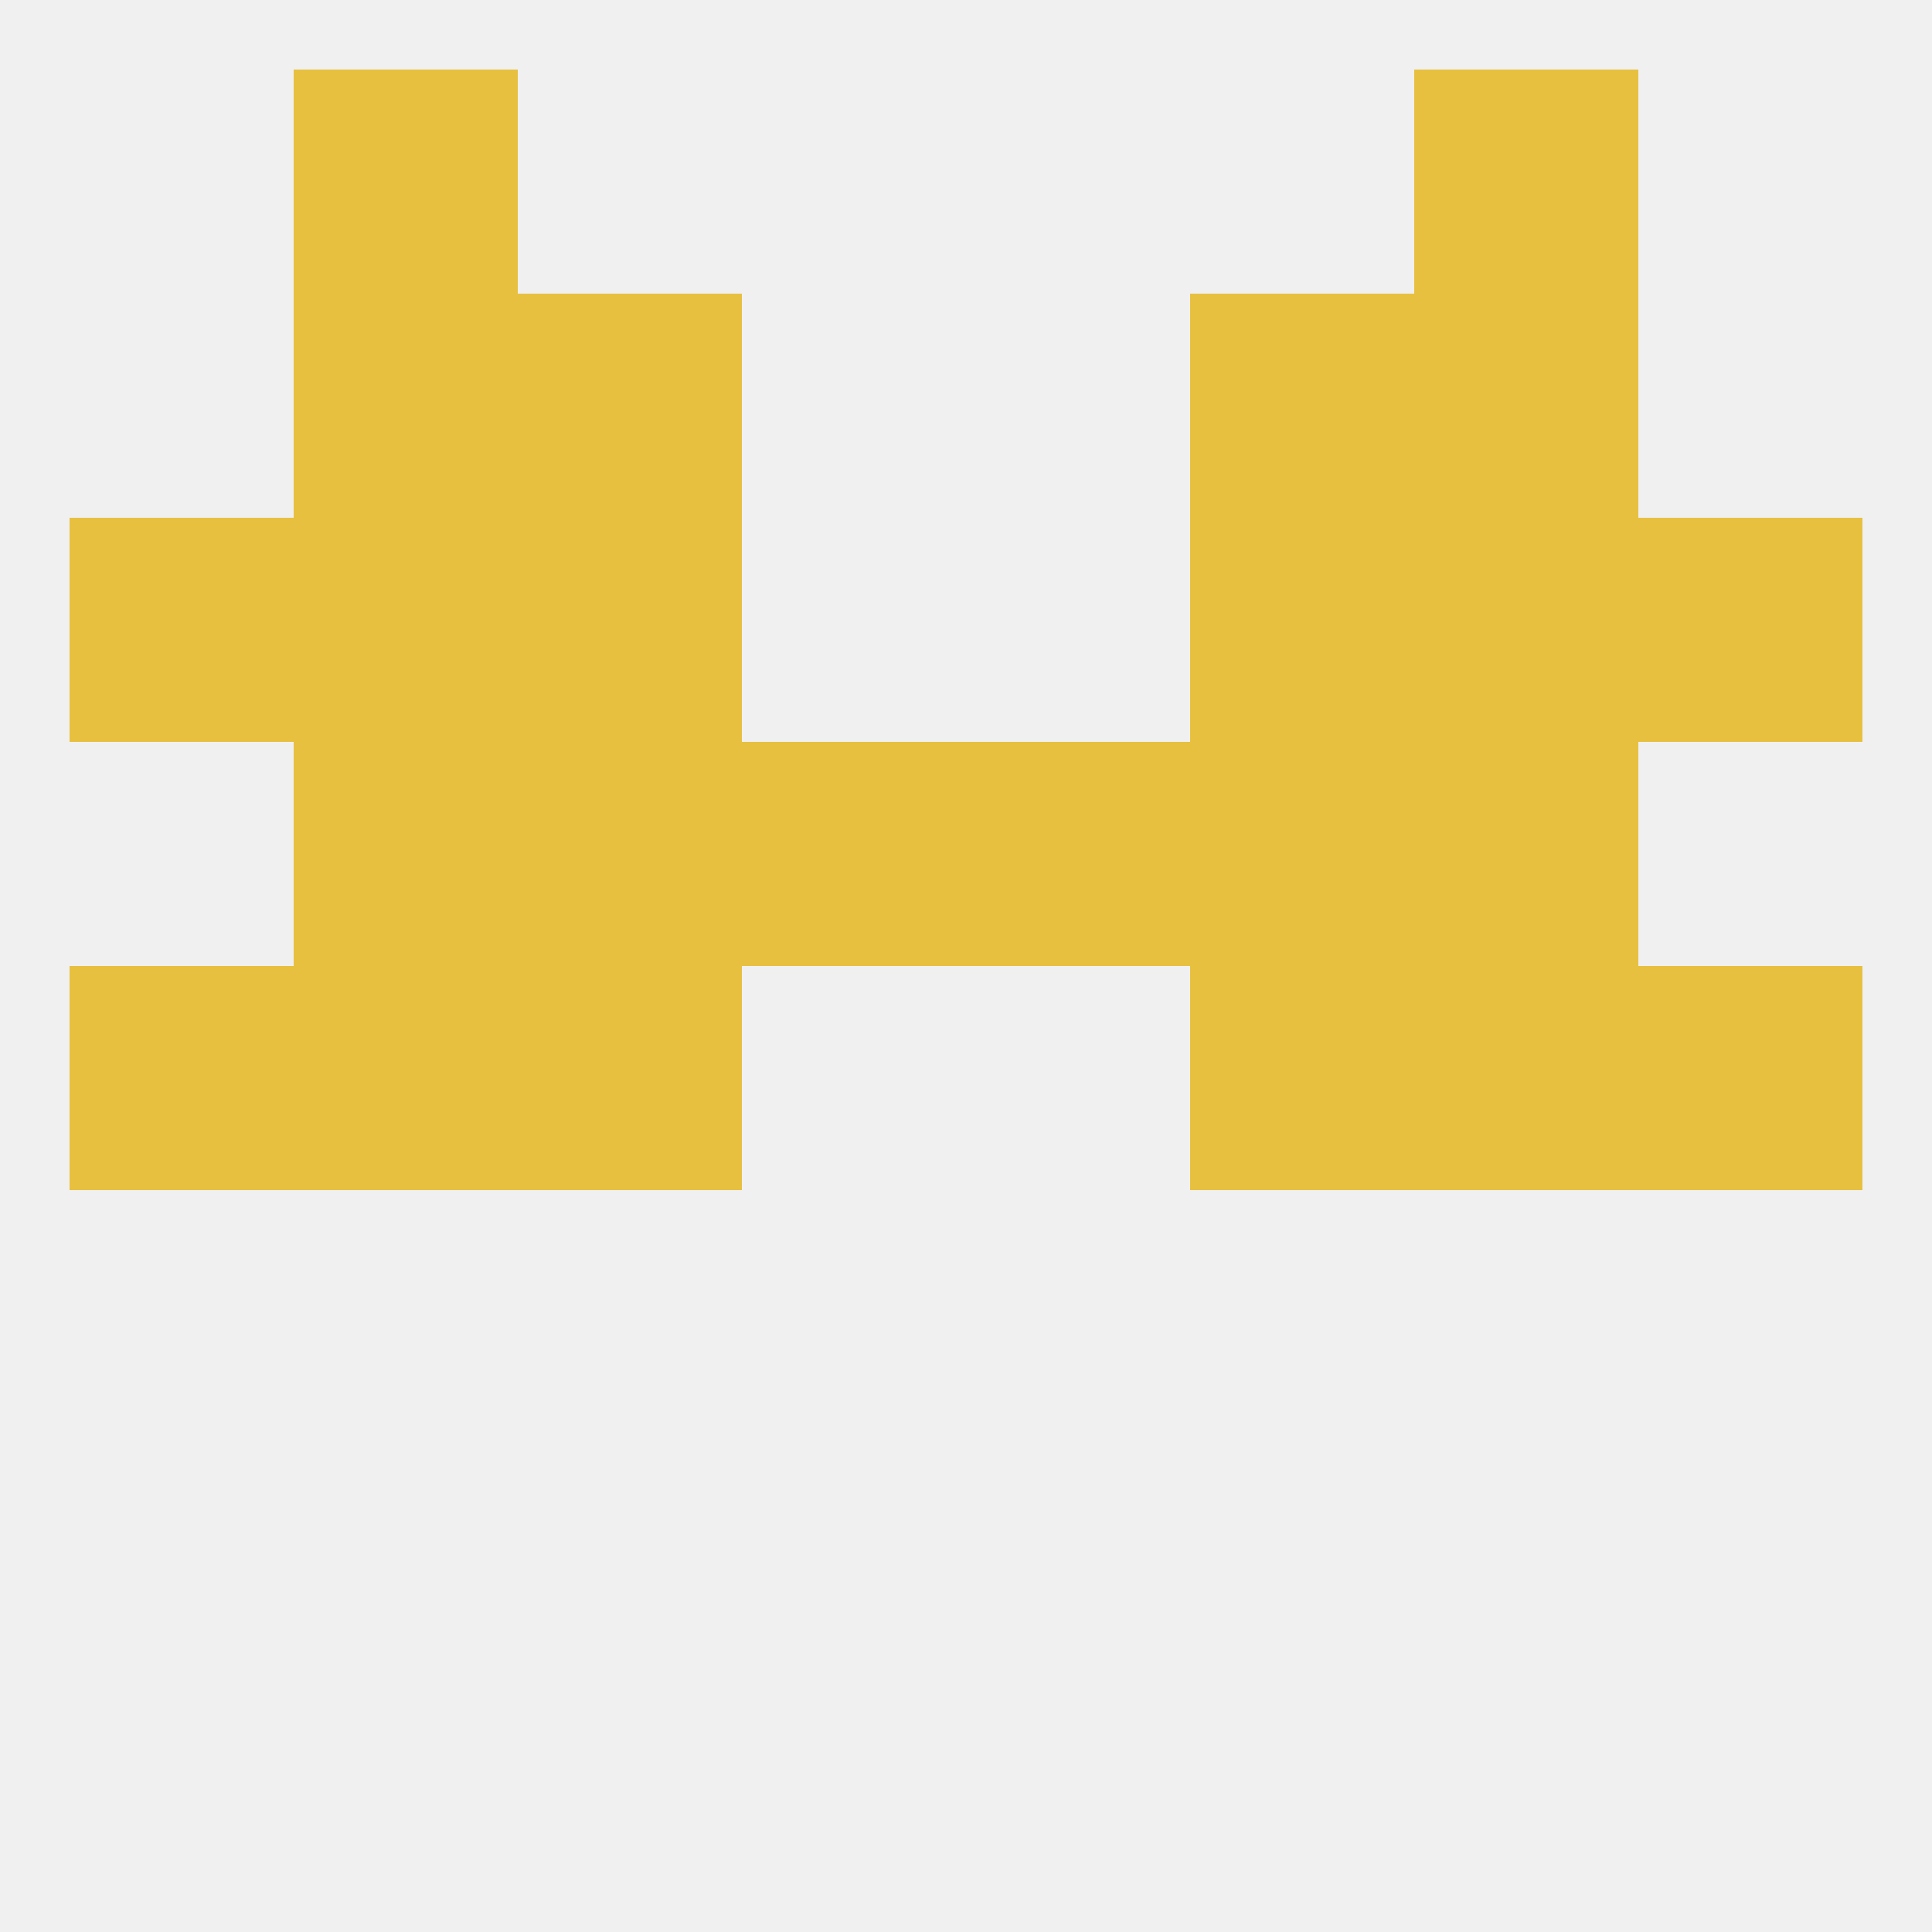
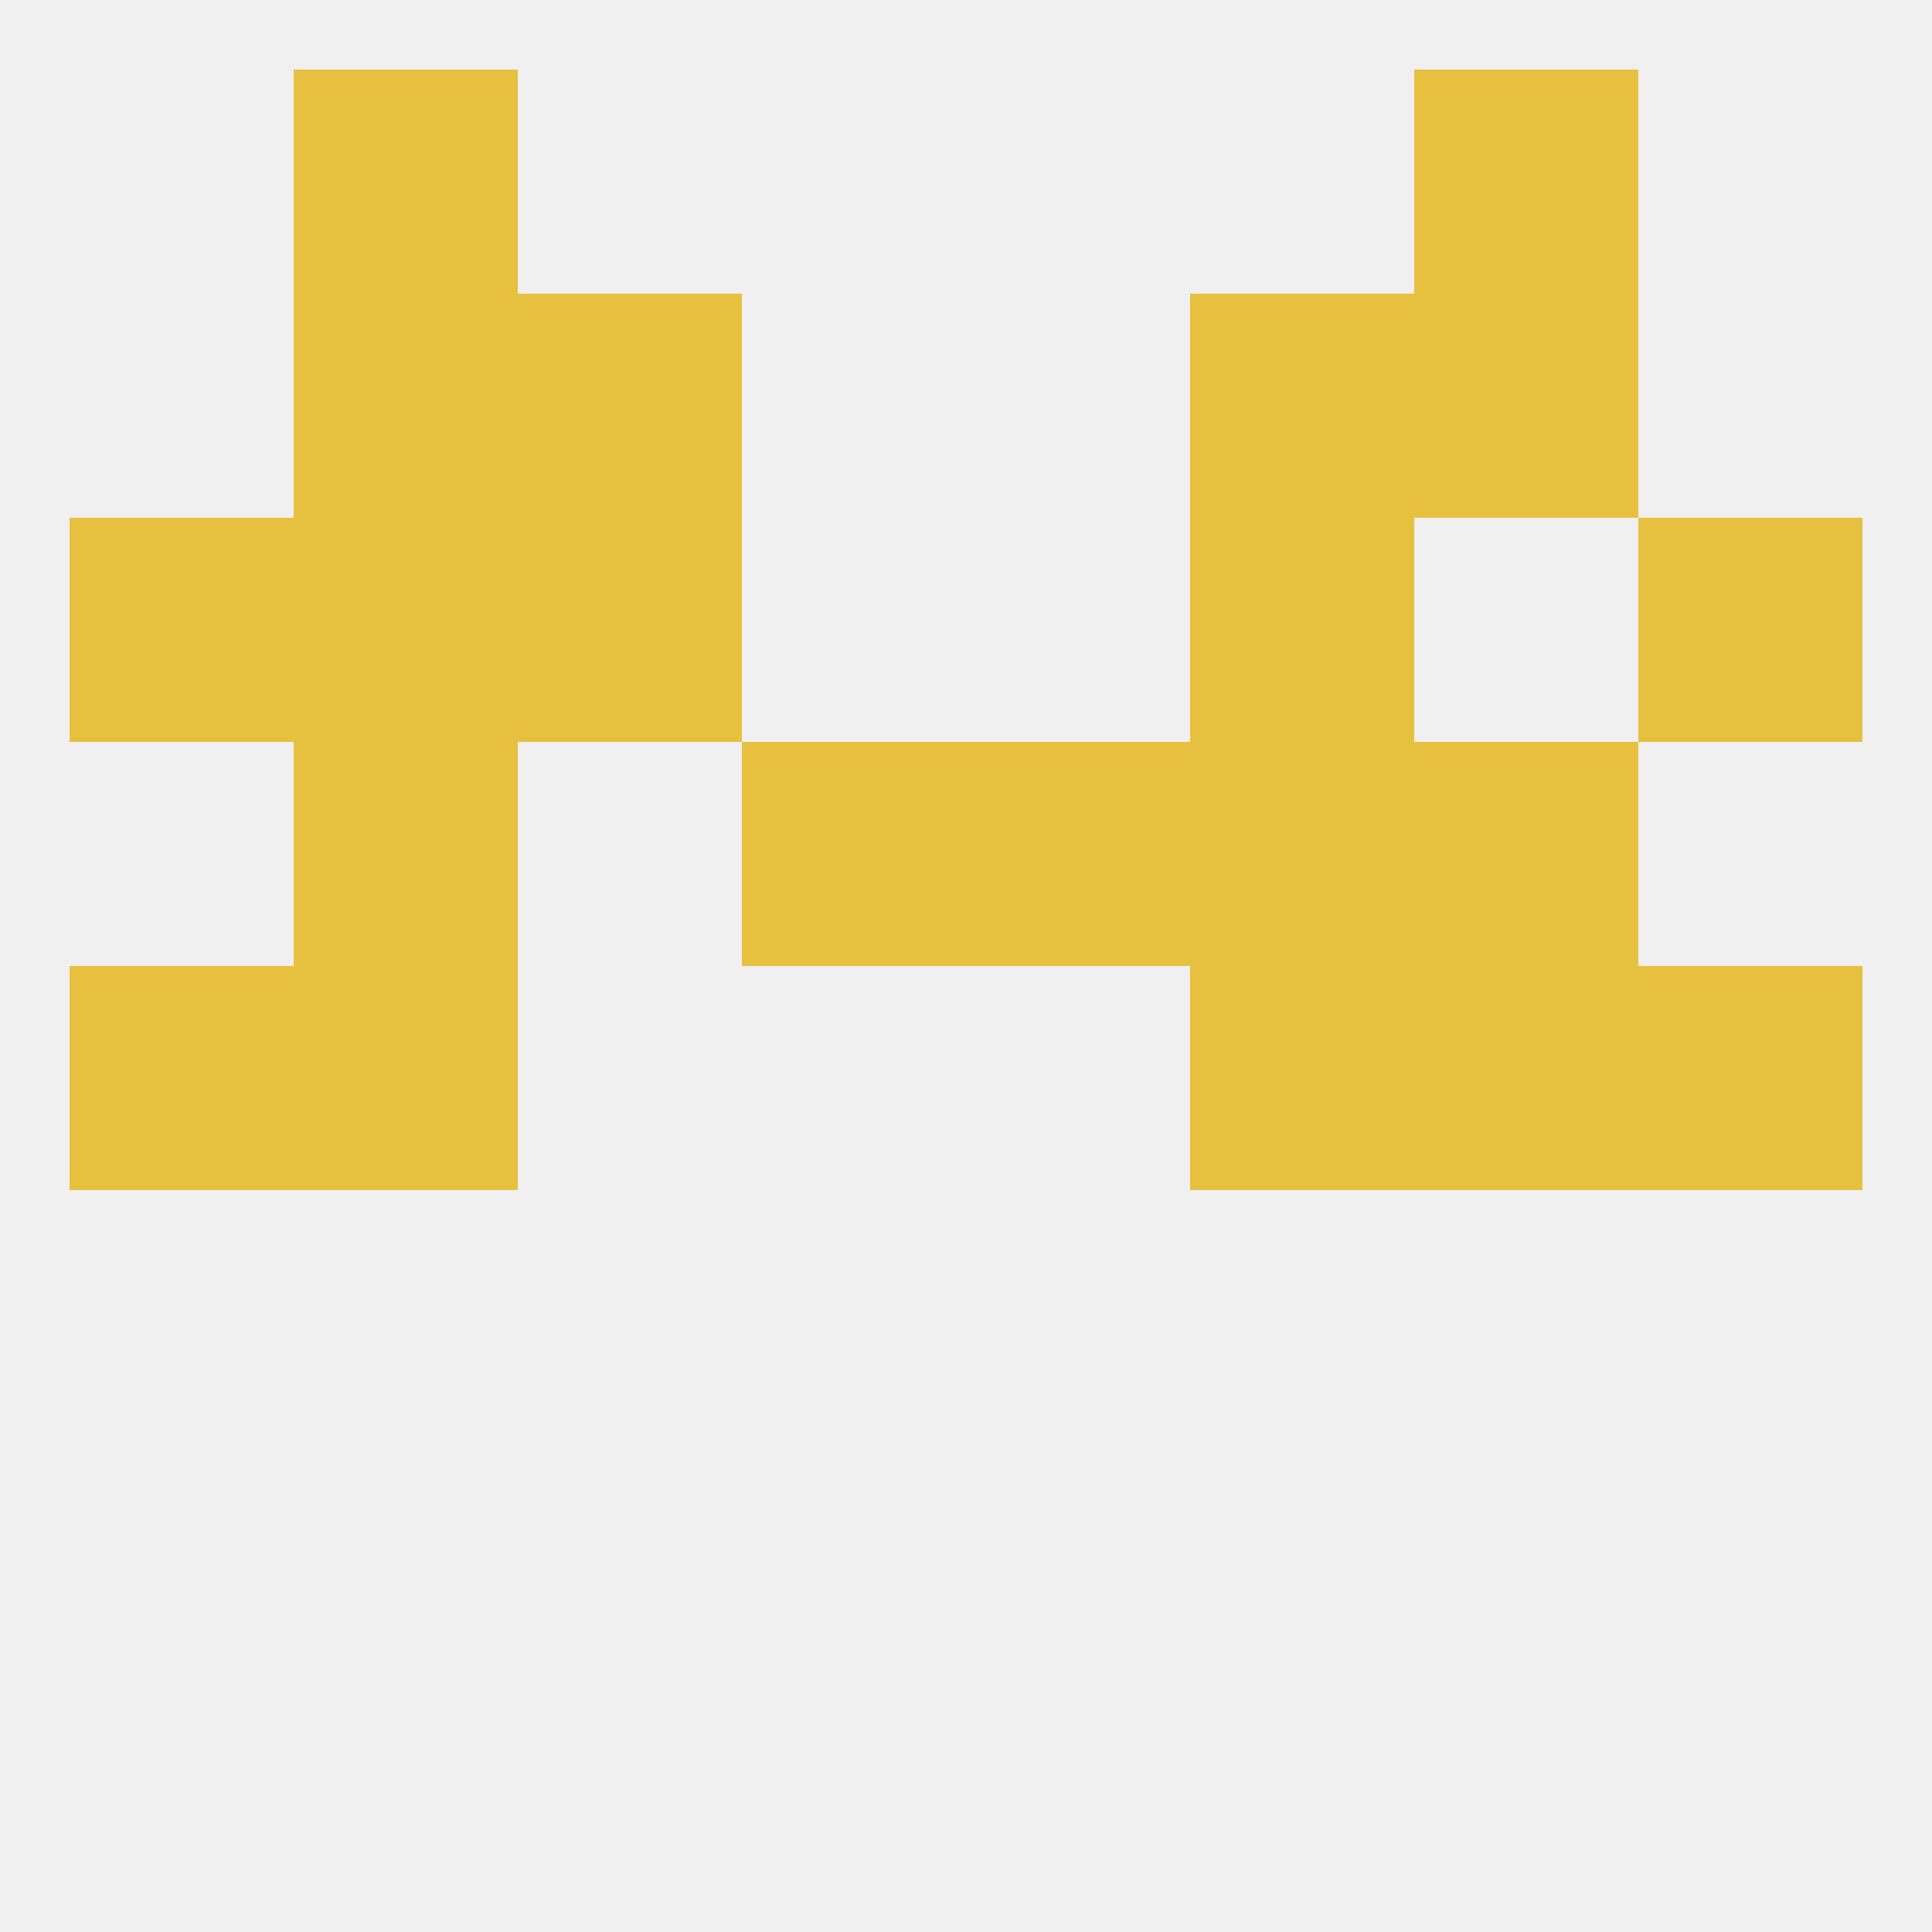
<svg xmlns="http://www.w3.org/2000/svg" version="1.1" baseprofile="full" width="250" height="250" viewBox="0 0 250 250">
  <rect width="100%" height="100%" fill="rgba(240,240,240,255)" />
  <rect x="183" y="125" width="29" height="29" fill="rgba(231,192,64,255)" />
-   <rect x="67" y="125" width="29" height="29" fill="rgba(231,192,64,255)" />
  <rect x="154" y="125" width="29" height="29" fill="rgba(231,192,64,255)" />
  <rect x="9" y="125" width="29" height="29" fill="rgba(231,192,64,255)" />
  <rect x="212" y="125" width="29" height="29" fill="rgba(231,192,64,255)" />
  <rect x="38" y="125" width="29" height="29" fill="rgba(231,192,64,255)" />
  <rect x="183" y="96" width="29" height="29" fill="rgba(231,192,64,255)" />
  <rect x="96" y="96" width="29" height="29" fill="rgba(231,192,64,255)" />
  <rect x="125" y="96" width="29" height="29" fill="rgba(231,192,64,255)" />
-   <rect x="67" y="96" width="29" height="29" fill="rgba(231,192,64,255)" />
  <rect x="154" y="96" width="29" height="29" fill="rgba(231,192,64,255)" />
  <rect x="38" y="96" width="29" height="29" fill="rgba(231,192,64,255)" />
  <rect x="67" y="38" width="29" height="29" fill="rgba(231,192,64,255)" />
  <rect x="154" y="38" width="29" height="29" fill="rgba(231,192,64,255)" />
  <rect x="38" y="38" width="29" height="29" fill="rgba(231,192,64,255)" />
  <rect x="183" y="38" width="29" height="29" fill="rgba(231,192,64,255)" />
  <rect x="67" y="67" width="29" height="29" fill="rgba(231,192,64,255)" />
  <rect x="154" y="67" width="29" height="29" fill="rgba(231,192,64,255)" />
  <rect x="9" y="67" width="29" height="29" fill="rgba(231,192,64,255)" />
  <rect x="212" y="67" width="29" height="29" fill="rgba(231,192,64,255)" />
  <rect x="38" y="67" width="29" height="29" fill="rgba(231,192,64,255)" />
-   <rect x="183" y="67" width="29" height="29" fill="rgba(231,192,64,255)" />
  <rect x="38" y="9" width="29" height="29" fill="rgba(231,192,64,255)" />
  <rect x="183" y="9" width="29" height="29" fill="rgba(231,192,64,255)" />
</svg>